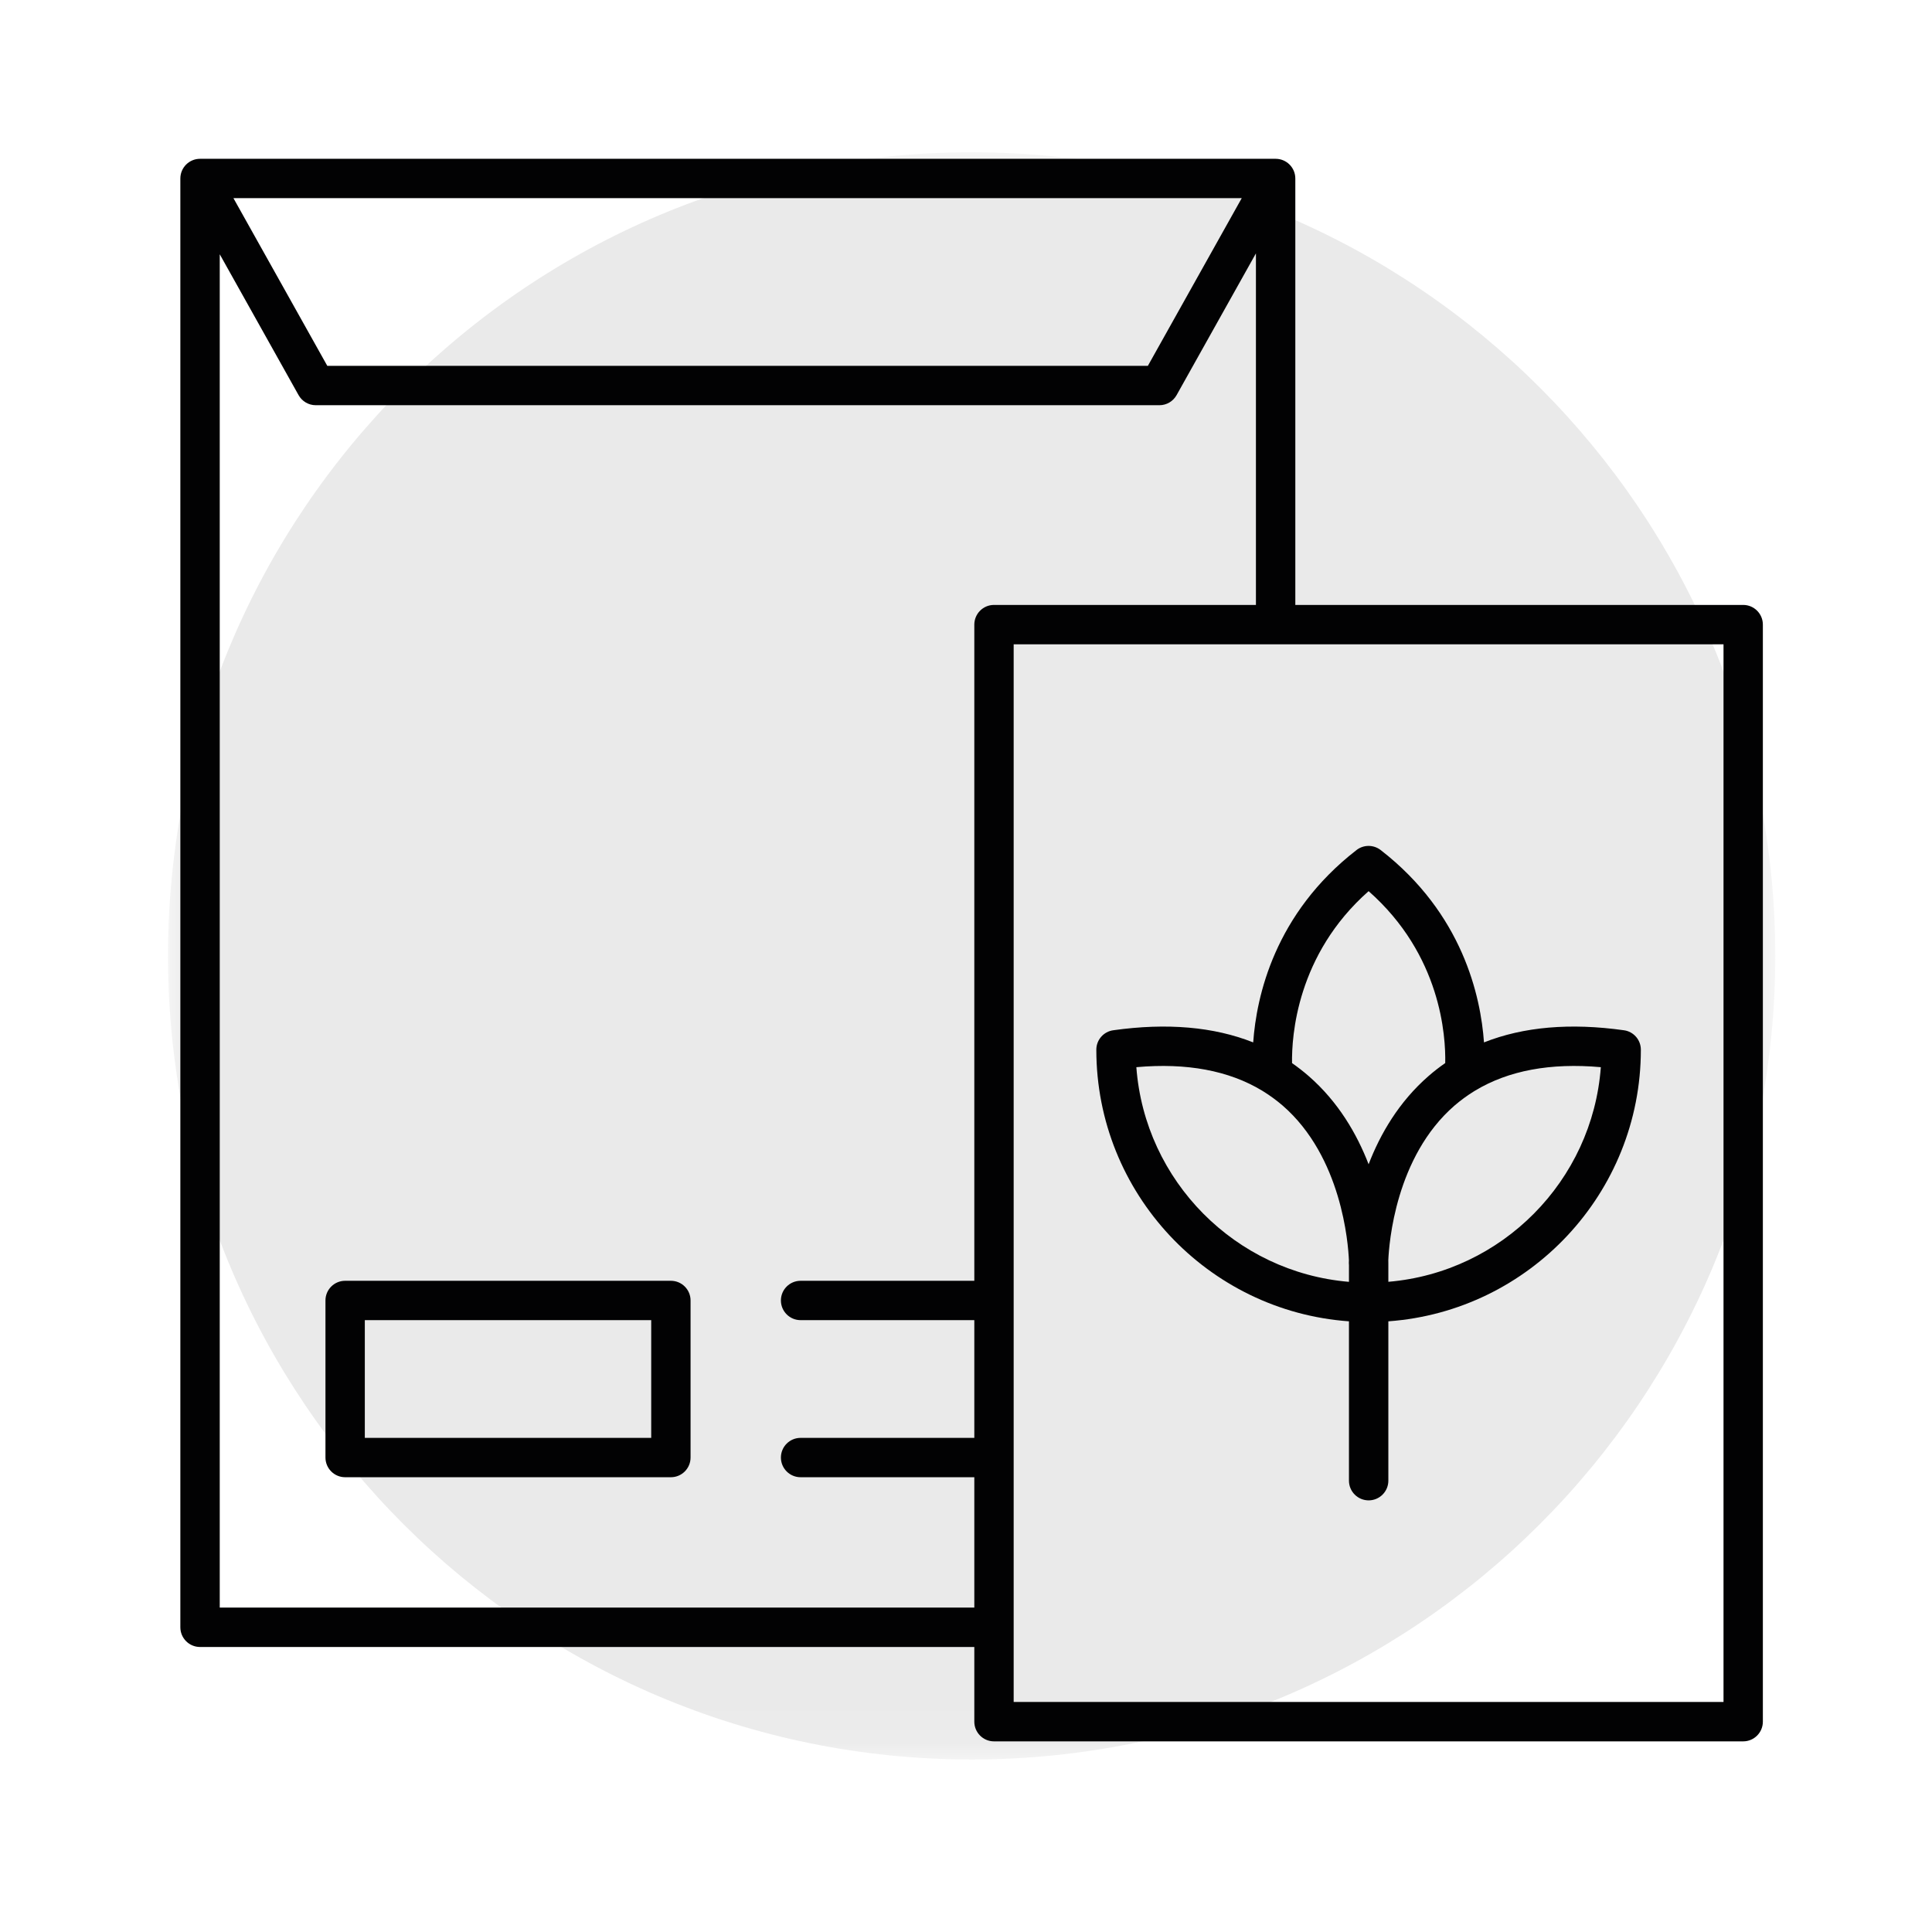
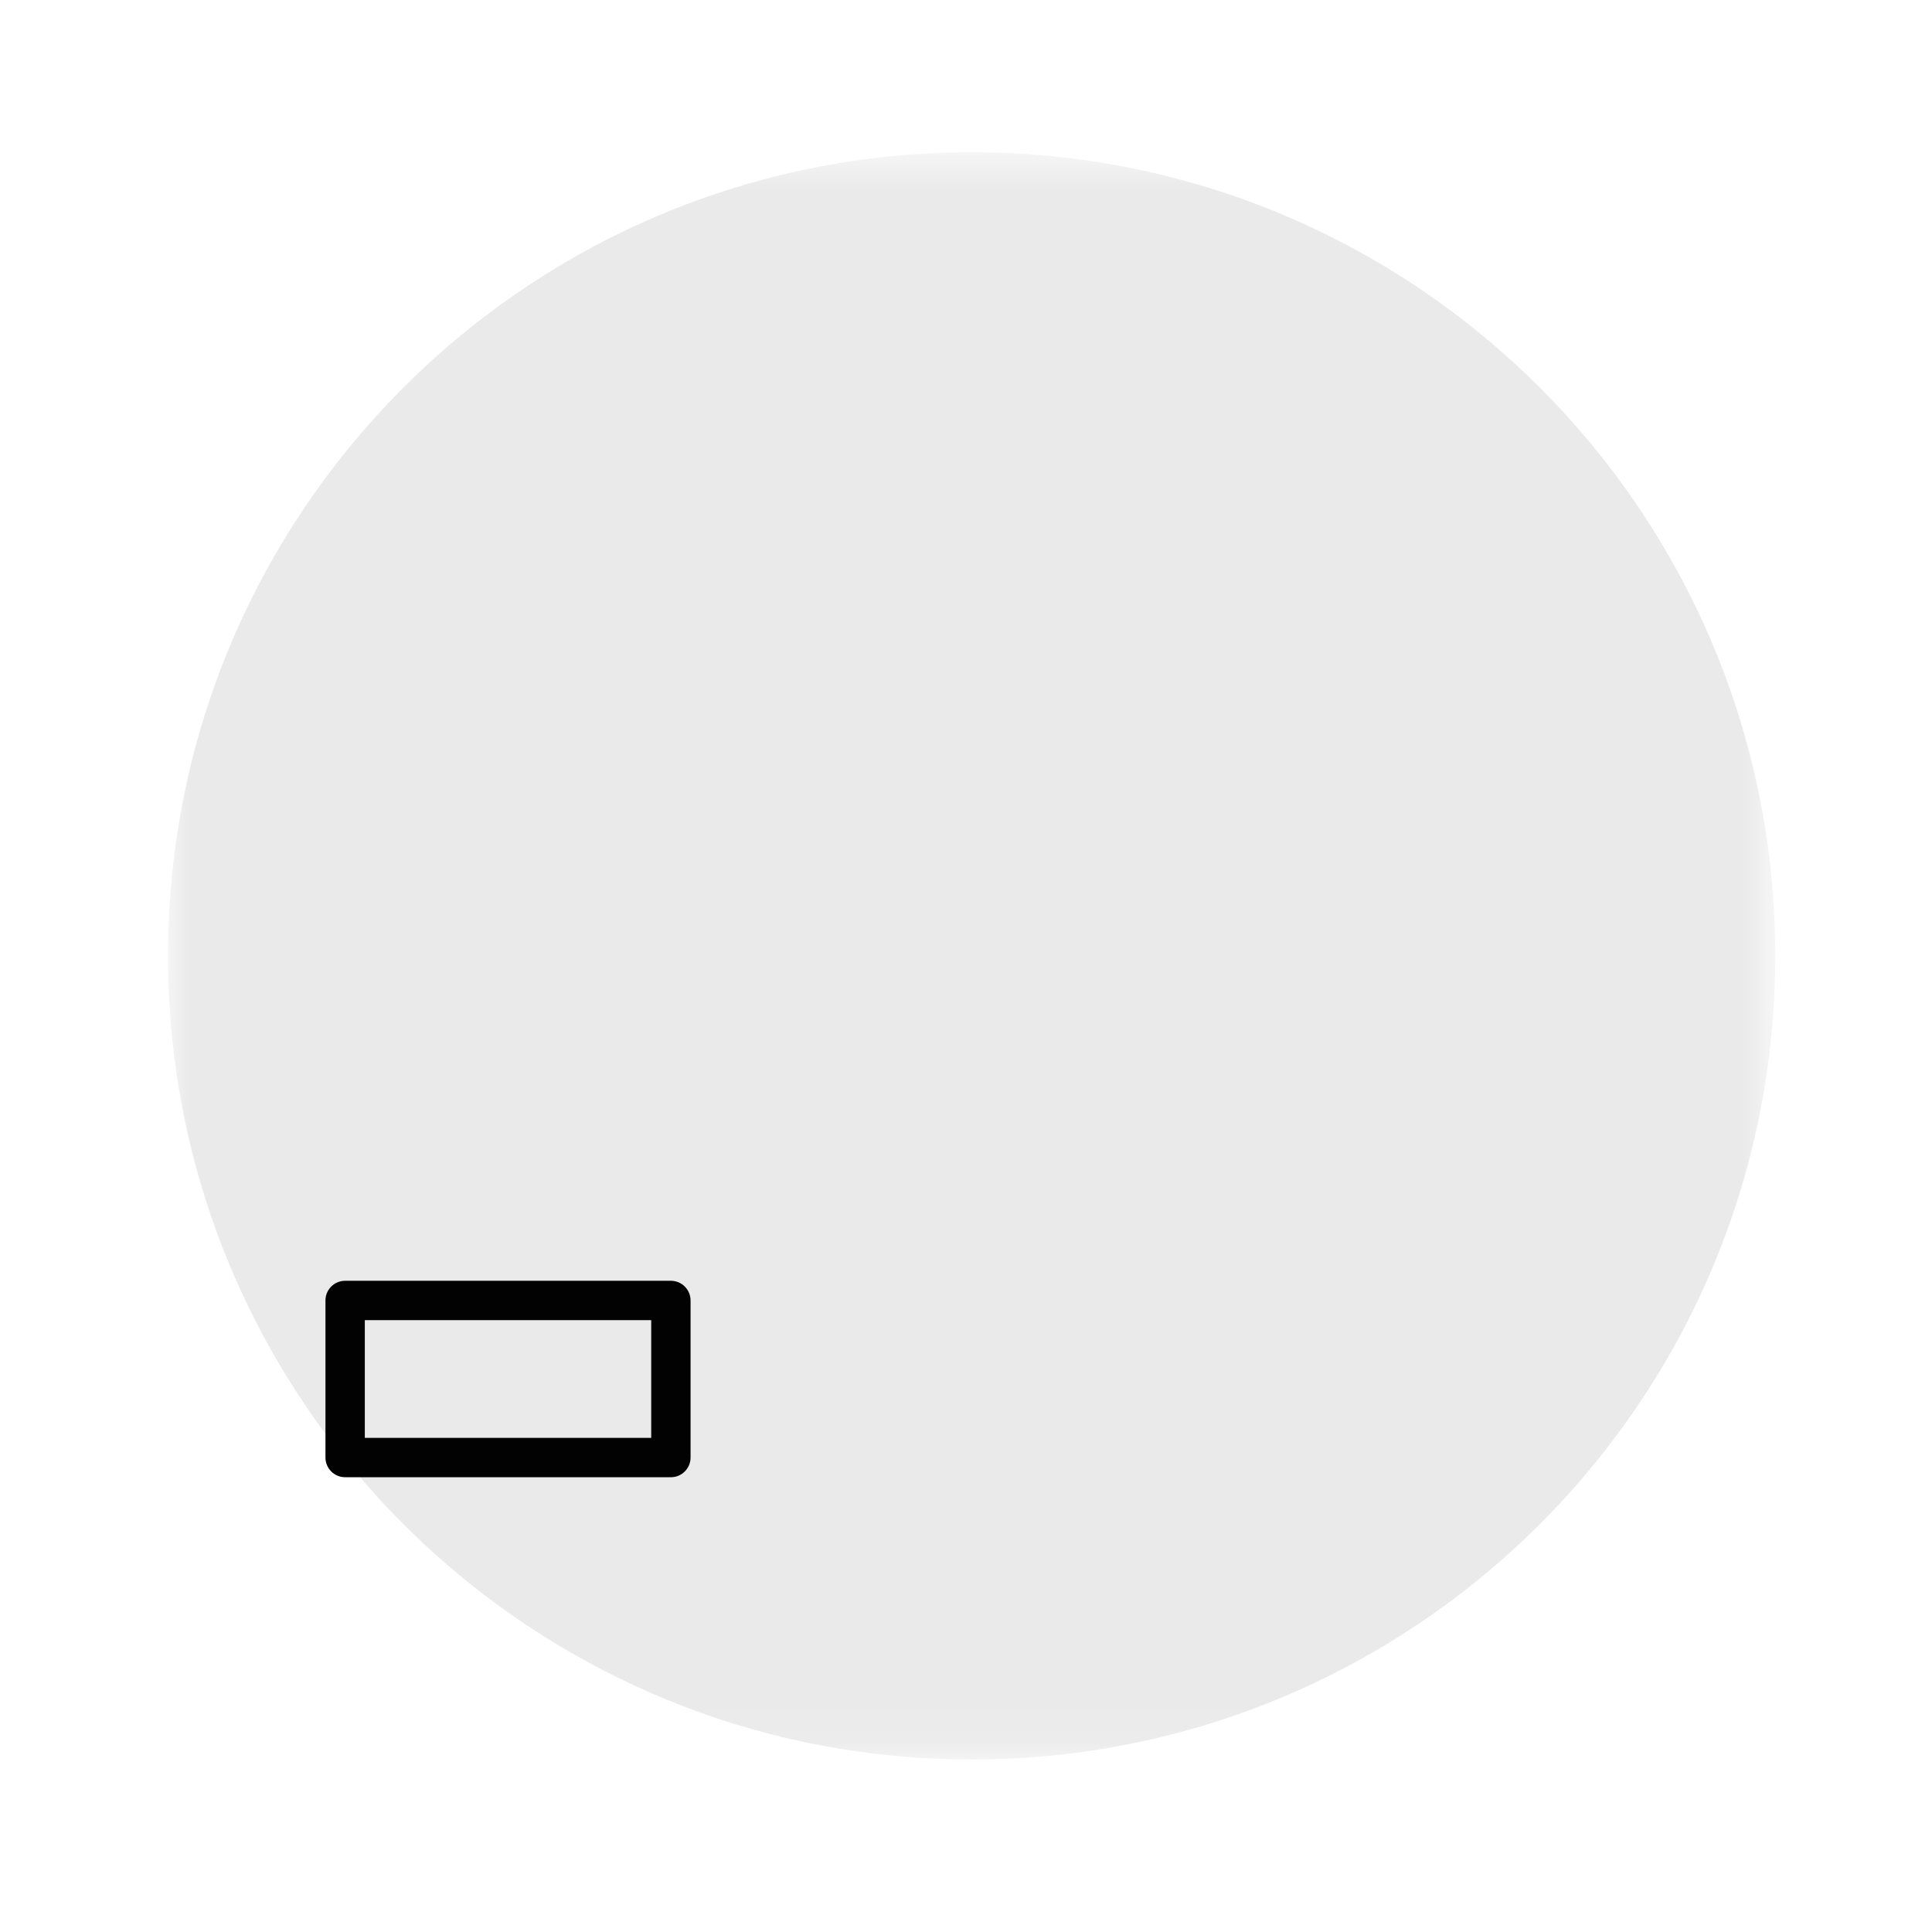
<svg xmlns="http://www.w3.org/2000/svg" width="46" height="46" viewBox="0 0 46 46" fill="none">
  <mask id="mask0_1_257" style="mask-type:alpha" maskUnits="userSpaceOnUse" x="4" y="3" width="39" height="39">
    <path d="M4 3.625H42.267V41.893H4V3.625Z" fill="#CCFF00" />
  </mask>
  <g mask="url(#mask0_1_257)">
    <path fill-rule="evenodd" clip-rule="evenodd" d="M4 22.759C4 33.326 12.567 41.893 23.134 41.893C33.701 41.893 42.268 33.326 42.268 22.759C42.268 12.191 33.701 3.625 23.134 3.625C12.567 3.625 4 12.191 4 22.759Z" fill="#EAEAEA" />
  </g>
-   <path fill-rule="evenodd" clip-rule="evenodd" d="M41.505 14.403H30.841V4.25C30.841 3.991 30.631 3.781 30.372 3.781H4.763C4.504 3.781 4.294 3.991 4.294 4.25V38.745C4.294 39.004 4.504 39.214 4.763 39.214H23.198V40.992C23.198 41.251 23.408 41.461 23.666 41.461H41.505C41.763 41.461 41.973 41.251 41.973 40.992V14.872C41.973 14.613 41.763 14.403 41.505 14.403ZM29.565 4.718L27.33 8.711H7.793L5.558 4.718H29.565ZM23.198 14.872V30.495H19.061C18.803 30.495 18.593 30.705 18.593 30.963C18.593 31.222 18.803 31.432 19.061 31.432H23.198V34.235H19.061C18.803 34.235 18.593 34.445 18.593 34.703C18.593 34.962 18.803 35.172 19.061 35.172H23.198V38.276H5.232V6.054L7.109 9.408C7.192 9.556 7.348 9.648 7.518 9.648H27.605C27.775 9.648 27.931 9.556 28.014 9.408L29.903 6.033V14.403H23.666C23.408 14.403 23.198 14.613 23.198 14.872ZM24.135 40.523H41.036V15.341H24.135V40.523Z" fill="#020203" />
-   <path fill-rule="evenodd" clip-rule="evenodd" d="M32.118 31.46V35.254C32.118 35.513 32.328 35.723 32.587 35.723C32.846 35.723 33.056 35.513 33.056 35.254V31.46C36.412 31.218 39.068 28.41 39.068 24.993C39.068 24.76 38.897 24.562 38.665 24.53C37.387 24.35 36.272 24.447 35.333 24.819C35.256 23.728 34.827 21.753 32.873 20.239C32.703 20.108 32.467 20.108 32.298 20.239C30.345 21.753 29.915 23.728 29.838 24.819C28.9 24.447 27.785 24.35 26.506 24.53C26.275 24.562 26.103 24.76 26.103 24.993C26.103 28.412 28.761 31.22 32.118 31.46ZM35.093 25.985C35.103 25.979 35.113 25.973 35.123 25.967C35.914 25.489 36.916 25.302 38.115 25.409C37.914 28.118 35.758 30.291 33.056 30.519V30.07C33.056 30.061 33.056 30.04 33.055 30.005C33.072 29.608 33.225 27.541 34.633 26.322C34.778 26.198 34.931 26.085 35.093 25.985ZM32.586 21.218C34.311 22.738 34.424 24.67 34.41 25.311C34.273 25.406 34.141 25.508 34.014 25.619C33.308 26.233 32.864 26.998 32.586 27.721C32.307 26.998 31.863 26.233 31.157 25.619C31.031 25.509 30.899 25.407 30.763 25.312C30.752 24.676 30.873 22.73 32.586 21.218ZM30.049 25.967C30.058 25.973 30.068 25.979 30.078 25.985C30.24 26.085 30.393 26.198 30.538 26.322C31.946 27.542 32.1 29.609 32.117 30.004C32.115 30.04 32.115 30.061 32.115 30.07C32.115 30.088 32.117 30.106 32.118 30.124V30.52C29.415 30.293 27.258 28.119 27.056 25.409C28.254 25.302 29.257 25.489 30.049 25.967Z" fill="#020203" />
  <path fill-rule="evenodd" clip-rule="evenodd" d="M15.974 30.495H8.217C7.959 30.495 7.749 30.705 7.749 30.963V34.703C7.749 34.962 7.959 35.172 8.217 35.172H15.974C16.232 35.172 16.442 34.962 16.442 34.703V30.963C16.442 30.705 16.232 30.495 15.974 30.495ZM8.686 34.235H15.505V31.432H8.686V34.235Z" fill="#020203" />
</svg>